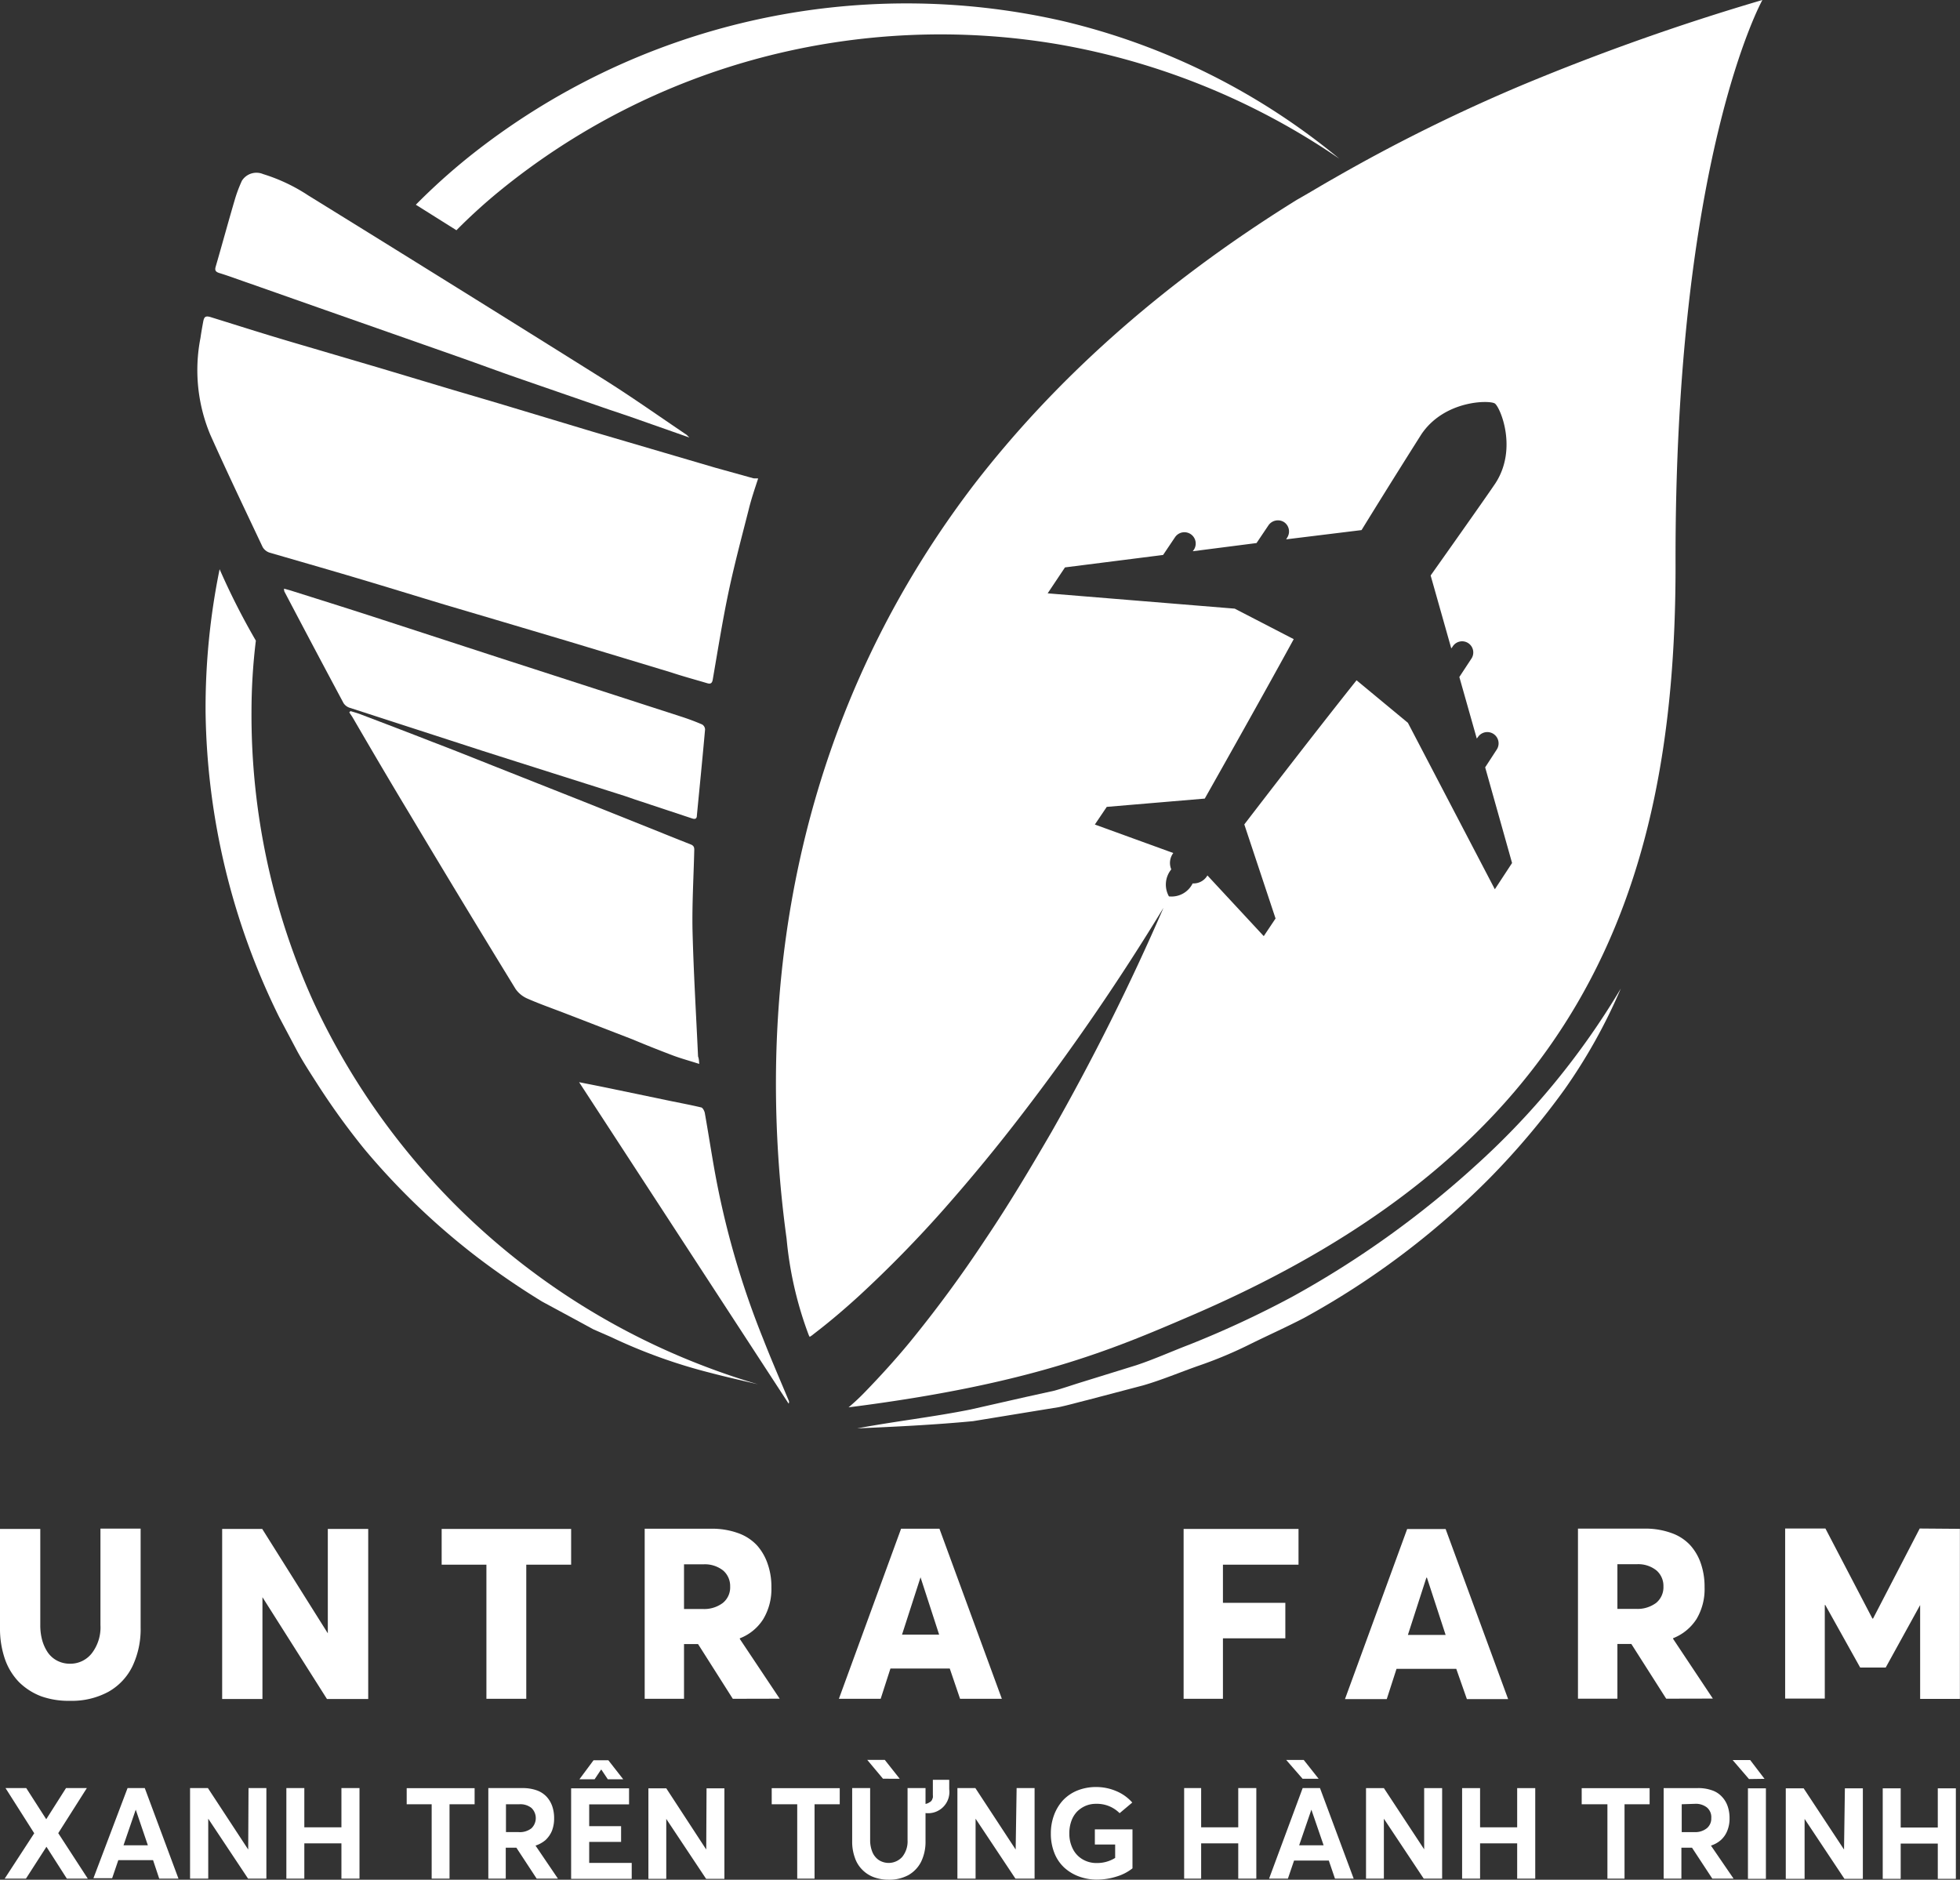
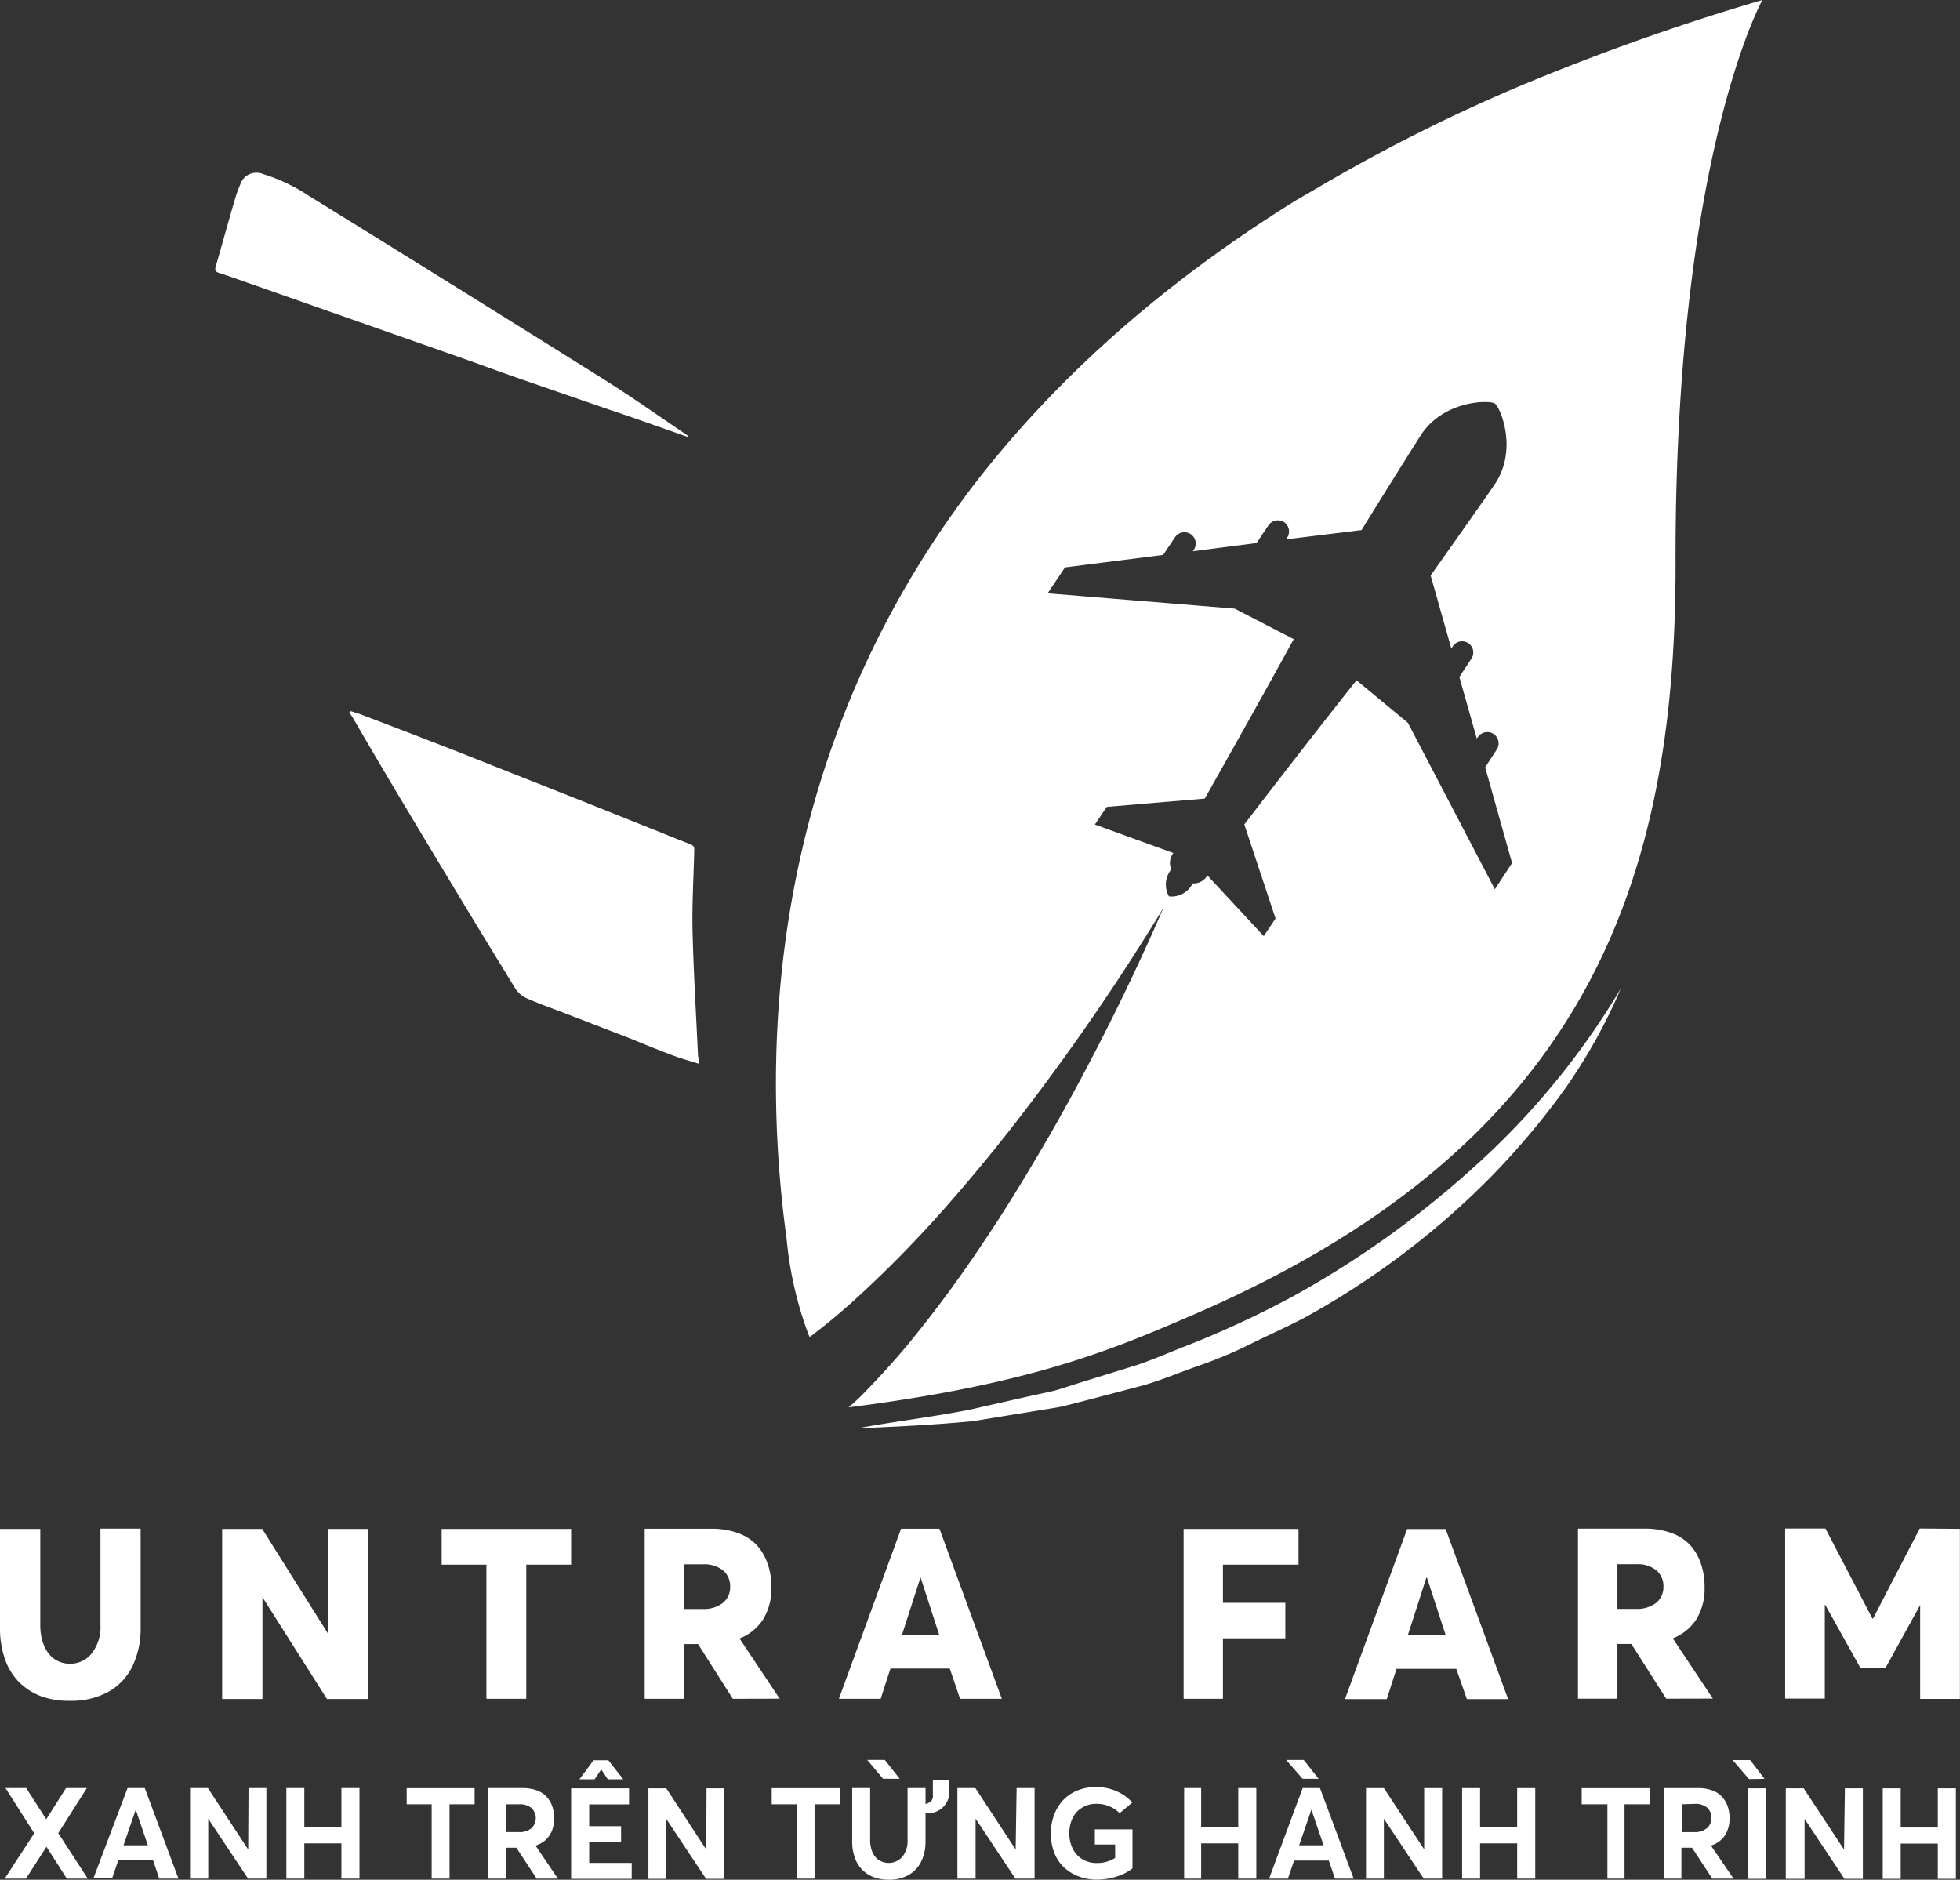
<svg xmlns="http://www.w3.org/2000/svg" viewBox="0 0 184.39 176.84">
  <rect x="0" y="0" width="184.39" height="176.84" fill="#333333" stroke="none" />
  <defs>
    <style>.cls-1{fill:#fff;}</style>
  </defs>
  <g id="Layer_2" data-name="Layer 2">
    <g id="Layer_1-2" data-name="Layer 1">
      <path class="cls-1" d="M143.45,7.9a160.4,160.4,0,0,0-18,8.9c-1.17.66-2.31,1.36-3.45,2C108.79,27,99,36.07,91.7,45.5,77.15,64.5,73.12,84.85,73,101.18a107.17,107.17,0,0,0,1,15.35,34.7,34.7,0,0,0,2.09,9.09l.08.15a2.4,2.4,0,0,0,.38-.27c1.47-1.12,2.9-2.34,4.29-3.61a112.36,112.36,0,0,0,8-8.18q3.84-4.35,7.4-9a216.45,216.45,0,0,0,13.22-19.31,218.38,218.38,0,0,1-10.54,21.1c-2,3.44-4,6.8-6.23,10.11a117.66,117.66,0,0,1-7.15,9.72c-1.28,1.55-2.67,3.08-4.12,4.58a20.19,20.19,0,0,1-1.59,1.49C97,130.22,104.56,127,112,123.8c36.41-15.62,45.64-39.72,45.63-70.55C157.52,14.82,165.8,0,165.8,0A219.9,219.9,0,0,0,143.45,7.9Zm-2.77,37.57c-.54.81-3,4.31-6.09,8.67L136.53,61l.11-.14A1.05,1.05,0,1,1,138.4,62l-1.11,1.69,1.64,5.79.11-.14a1.06,1.06,0,1,1,1.76,1.19l-1.08,1.66,2.53,9-1.62,2.47L132.45,68l-4.83-4c-4.23,5.3-10.56,13.56-10.56,13.56L120,86.41l-1.11,1.66-5.3-5.71a1.51,1.51,0,0,1-1.39.75,2.21,2.21,0,0,1-2.23,1.22,2.26,2.26,0,0,1,.22-2.54,1.55,1.55,0,0,1,.19-1.54L103,77.57l1.12-1.66,9.22-.78s5.13-9.07,8.37-15l-5.55-2.87-17.6-1.44,1.63-2.44,9.23-1.17,1.11-1.65a1.06,1.06,0,1,1,1.79,1.15l-.11.15,6-.77,1.11-1.65a1.08,1.08,0,0,1,1.48-.32,1.06,1.06,0,0,1,.28,1.48l-.08.14,7.09-.87c2.8-4.55,5.09-8.16,5.62-9,2.17-3.24,6.43-3.24,6.92-2.91S142.81,42.2,140.68,45.47Z" />
      <path class="cls-1" d="M80.64,134.38c3.57-.67,7.15-1.07,10.68-1.78l5.25-1.19,2.63-.58c.86-.24,1.71-.54,2.56-.8l5.13-1.59c1.69-.56,3.32-1.3,5-1.94a93.59,93.59,0,0,0,9.69-4.51,90.27,90.27,0,0,0,17.33-12.42A72,72,0,0,0,152.48,93a51.49,51.49,0,0,1-5.3,9.5,71.92,71.92,0,0,1-7.05,8.35A76,76,0,0,1,122.66,124c-1.62.84-3.29,1.59-4.94,2.4a39.81,39.81,0,0,1-5,2.1c-1.73.61-3.41,1.32-5.16,1.83l-5.29,1.39c-.89.22-1.76.47-2.65.66l-2.7.44-5.38.88C87.88,134.05,84.25,134.22,80.64,134.38Z" />
-       <path class="cls-1" d="M71.3,45.09C71,46,70.66,47,70.42,48c-.66,2.59-1.35,5.17-1.9,7.79s-1,5.44-1.47,8.16c-.07.39-.26.41-.57.31-1.11-.33-2.23-.63-3.34-1l-9.72-2.94-6.29-1.87-5.31-1.57c-2.75-.83-5.5-1.68-8.26-2.5S28.11,52.79,25.39,52a1.18,1.18,0,0,1-.68-.53c-1.66-3.52-3.33-7-4.93-10.58a15.75,15.75,0,0,1-.92-9.1c.07-.5.16-1,.25-1.49s.2-.63.76-.45c1.87.58,3.73,1.17,5.6,1.74s3.65,1.08,5.47,1.62l4.79,1.41,6.91,2.07c1.86.55,3.72,1.09,5.57,1.65l7.54,2.27L67.29,44l3.6,1a2.84,2.84,0,0,0,.42,0Z" />
      <path class="cls-1" d="M65.78,100.09c-.87-.28-1.65-.49-2.41-.77-1.3-.49-2.58-1-3.87-1.54L53.34,95.4c-1.23-.48-2.48-.91-3.69-1.44a2.63,2.63,0,0,1-1.14-.91q-5.05-8.23-10-16.52c-1.81-3-3.57-6-5.35-9.06l-.3-.45.11-.12c.33.1.67.19,1,.32,2.26.86,4.52,1.72,6.77,2.6,2,.76,3.93,1.54,5.9,2.32l8.66,3.43L61,77.85c1.34.54,2.68,1.08,4,1.6.34.14.32.37.31.65-.06,2.48-.21,5-.16,7.43.1,4,.34,7.91.52,11.86C65.75,99.59,65.76,99.78,65.78,100.09Z" />
-       <path class="cls-1" d="M26.72,55.38l.55.15c2.63.83,5.25,1.65,7.87,2.5l11.61,3.78,17.31,5.6c.68.22,1.36.47,2,.75a.57.57,0,0,1,.27.47c-.24,2.7-.51,5.4-.77,8.09,0,.31-.17.37-.44.28l-5.4-1.79-.93-.32c-4.5-1.43-9-2.85-13.51-4.29q-6.16-2-12.34-4a1.1,1.1,0,0,1-.62-.45q-2.8-5.23-5.57-10.51A1.12,1.12,0,0,1,26.72,55.38Z" />
      <path class="cls-1" d="M64.85,41.16l-5.69-2-1.9-.64c-2.89-1-5.79-2-8.67-3-1.76-.61-3.5-1.26-5.26-1.88l-6.86-2.41-6.55-2.3-6.39-2.25c-1-.34-1.94-.7-2.92-1-.32-.11-.42-.24-.32-.59.62-2.13,1.2-4.28,1.83-6.41A13,13,0,0,1,22.76,17a1.62,1.62,0,0,1,2-.62,16.52,16.52,0,0,1,4.23,2Q42.94,27,56.84,35.71c2.64,1.66,5.19,3.47,7.79,5.22C64.67,41,64.7,41,64.85,41.16Z" />
-       <path class="cls-1" d="M54.48,101.81c1.19.24,2.28.45,3.37.68l5.09,1.06c1,.21,2,.39,3,.63.16,0,.34.35.37.55.31,1.75.58,3.5.89,5.25a80.44,80.44,0,0,0,4.58,15.94c.78,2,1.6,3.88,2.41,5.82a.31.31,0,0,1,0,.31Z" />
-       <path class="cls-1" d="M66.45,128.6c1.58.6,3.21,1.15,4.85,1.63-1.48-.35-3-.69-4.48-1.08a50.73,50.73,0,0,1-9.33-3.36l-1.67-.73-1.6-.87L51,122.45a72.82,72.82,0,0,1-6.06-4.14A66.92,66.92,0,0,1,34.3,108.13a67.75,67.75,0,0,1-4.35-6c-.64-1-1.35-2.08-1.94-3.15l-1.74-3.28A66.68,66.68,0,0,1,19.34,67a65.27,65.27,0,0,1,1.32-13.45,66,66,0,0,0,3.41,6.72A55.57,55.57,0,0,0,23.66,67a65.41,65.41,0,0,0,5.81,27.21A66.75,66.75,0,0,0,66.45,128.6Z" />
-       <path class="cls-1" d="M126,14.93A67,67,0,0,0,99.62,4.18a66.17,66.17,0,0,0-28,1.24A65.34,65.34,0,0,0,46.85,18.09a52.28,52.28,0,0,0-3.91,3.57l-3.82-2.4a58.94,58.94,0,0,1,5-4.51A65.93,65.93,0,0,1,100.07,2,63.78,63.78,0,0,1,126,14.93Z" />
      <path class="cls-1" d="M6.29,176.74l-1.92-3h0l-1.93,3h-2l2.78-4.27-2.7-4.25H2.47l1.88,2.93h0l1.86-2.93H8.17l-2.69,4.24,2.78,4.28Zm8.69,0L14.4,175H11.13l-.58,1.7H8.79L12,168.22h1.62l3.17,8.52Zm-3.36-3.14h2.29l-1.14-3.35h0Zm11.76-5.38h1.68v8.52H23.34l-3.75-5.64h0v5.64H17.88v-8.52h1.68L23.35,174h0Zm3.56,8.52v-8.52h1.69v3.69h3.49v-3.69h1.7v8.52h-1.7v-3.32H28.63v3.32Zm13.67,0v-7H38.26v-1.51h6.39v1.51H42.29v7Zm11.88,0h-2l-1.91-2.91h-1v2.91H45.94v-8.52h3.22a3.91,3.91,0,0,1,1.33.21,2.34,2.34,0,0,1,.93.6,2.57,2.57,0,0,1,.53.89,3.41,3.41,0,0,1,.18,1.14,3.16,3.16,0,0,1-.21,1.19,2.55,2.55,0,0,1-.6.86,2.76,2.76,0,0,1-.94.52v0Zm-4.89-7v2.62h1.18A1.76,1.76,0,0,0,50,172a1.33,1.33,0,0,0,0-1.91,1.68,1.68,0,0,0-1.13-.35Zm7.83,5.52h4v1.5h-5.7v-8.52h5.45v1.51H55.43v2.05h3v1.48h-3Zm1.11-8.77-.6.9H54.51l1.33-1.79h1.39l1.4,1.79H57.18l-.6-.9Zm9.93,1.75h1.68v8.52H66.43l-3.75-5.64h0v5.64H61v-8.52h1.68L66.44,174h0ZM75,176.74v-7H72.6v-1.51H79v1.51H76.63v7Zm12.87-9.3H89.3v.89a2,2,0,0,1-2.23,2.24v2.65a4.28,4.28,0,0,1-.41,1.92,3,3,0,0,1-1.19,1.26,3.76,3.76,0,0,1-1.86.44,4,4,0,0,1-1.41-.24,2.92,2.92,0,0,1-1.08-.7,2.86,2.86,0,0,1-.7-1.14,4.36,4.36,0,0,1-.25-1.54v-5h1.69v4.89a2.92,2.92,0,0,0,.2,1.1,1.7,1.7,0,0,0,.6.77,1.72,1.72,0,0,0,2.23-.3,2.33,2.33,0,0,0,.49-1.57v-4.89h1.69v1.49a1,1,0,0,0,.27-.09l.2-.12a.61.61,0,0,0,.14-.17l.08-.21a1.31,1.31,0,0,0,0-.25c0-.11,0-.2,0-.27v-1.16Zm-3.23-.1H83.07l-1.48-1.77h1.65Zm11,.88h1.69v8.52H95.53l-3.75-5.64h0v5.64H90.07v-8.52h1.69L95.55,174h0Zm7.57,8.61a4.82,4.82,0,0,1-1.72-.3,4.19,4.19,0,0,1-1.38-.84,3.72,3.72,0,0,1-.92-1.37,4.87,4.87,0,0,1-.33-1.82,4.93,4.93,0,0,1,.3-1.74,4.24,4.24,0,0,1,.84-1.39,3.85,3.85,0,0,1,1.35-.92,4.66,4.66,0,0,1,1.78-.33,4.77,4.77,0,0,1,1.85.37,4.12,4.12,0,0,1,1.54,1.09l-1.19,1a3,3,0,0,0-2.2-.88,2.48,2.48,0,0,0-1,.19,2.57,2.57,0,0,0-.8.54,2.47,2.47,0,0,0-.54.89,3.34,3.34,0,0,0-.19,1.17,3.11,3.11,0,0,0,.31,1.41,2.35,2.35,0,0,0,.9,1,2.55,2.55,0,0,0,1.38.37,3.21,3.21,0,0,0,1.72-.48v-1.26H103V172.1h3.54v3.67a4.45,4.45,0,0,1-1.49.77A6.13,6.13,0,0,1,103.14,176.83Zm8.19-.09v-8.52H113v3.69h3.49v-3.69h1.7v8.52h-1.7v-3.32H113v3.32Zm14.19,0-.58-1.7h-3.27l-.58,1.7h-1.77l3.16-8.52h1.63l3.17,8.52Zm-1.54-9.4h-1.51L121,165.57h1.65Zm-1.83,6.26h2.3l-1.15-3.35h0Zm11.76-5.38h1.69v8.52h-1.73l-3.75-5.64h0v5.64h-1.68v-8.52h1.68l3.79,5.76h0Zm3.57,8.52v-8.52h1.69v3.69h3.49v-3.69h1.7v8.52h-1.7v-3.32h-3.49v3.32Zm13.67,0v-7H148.8v-1.51h6.39v1.51h-2.36v7Zm11.87,0h-2l-1.91-2.91h-1v2.91h-1.67v-8.52h3.23a3.81,3.81,0,0,1,1.32.21,2.21,2.21,0,0,1,.93.6,2.45,2.45,0,0,1,.54.89,3.41,3.41,0,0,1,.18,1.14,3,3,0,0,1-.22,1.19,2.3,2.3,0,0,1-.6.86,2.62,2.62,0,0,1-.93.52v0Zm-4.88-7v2.62h1.18a1.73,1.73,0,0,0,1.18-.36,1.17,1.17,0,0,0,.42-.95,1.19,1.19,0,0,0-.4-1,1.68,1.68,0,0,0-1.13-.35Zm6.33-2.37L163,165.58h1.65l1.35,1.77Zm-.1,9.39v-8.52h1.69v8.52Zm9.12-8.52h1.69v8.52h-1.73l-3.75-5.64h0v5.64H168v-8.52h1.68l3.8,5.76h0Zm3.56,8.52v-8.52h1.69v3.69h3.49v-3.69h1.7v8.52h-1.7v-3.32h-3.49v3.32ZM3.89,159.59a6,6,0,0,1-2.08-1.32A5.87,5.87,0,0,1,.47,156.1,8.78,8.78,0,0,1,0,153.15v-9.31H3.79v9.07a5.26,5.26,0,0,0,.18,1.4,4,4,0,0,0,.52,1.14,2.45,2.45,0,0,0,.88.78,2.59,2.59,0,0,0,1.22.29,2.56,2.56,0,0,0,2.06-1,4,4,0,0,0,.8-2.64v-9.07h3.78v9.31a8.13,8.13,0,0,1-.77,3.64,5.52,5.52,0,0,1-2.26,2.4,7.22,7.22,0,0,1-3.61.85A7.72,7.72,0,0,1,3.89,159.59Zm30.75-15.75v16H30.76l-6.07-9.58h0v9.58H20.9v-16h3.77l6.17,9.82h0v-9.82Zm11.12,3.36H41.55v-3.36H53.73v3.36H49.51v12.62H45.76Zm23.18,12.62-3.27-5.15H64.35v5.15h-3.7v-16h6.23a7.18,7.18,0,0,1,2.55.41,4.45,4.45,0,0,1,1.79,1.16,5.06,5.06,0,0,1,1,1.74,6.43,6.43,0,0,1,.35,2.2,5.49,5.49,0,0,1-.77,3,4.53,4.53,0,0,1-2.2,1.8v.06l3.75,5.62Zm-4.59-8.45h1.74a2.91,2.91,0,0,0,1.9-.56,1.87,1.87,0,0,0,.7-1.55,1.92,1.92,0,0,0-.66-1.51,2.77,2.77,0,0,0-1.88-.58h-1.8Zm25,5.6H83.77l-.92,2.85H78.92l5.85-16h3.61l5.87,16H90.32Zm-1-3.19-1.75-5.39h0l-1.74,5.39Zm23-9.94h10.81v3.36h-7.11v3.59h5.87v3.34h-5.87v5.69h-3.7ZM137,157h-5.62l-.92,2.85h-3.93l5.85-16H136l5.88,16H138Zm-1-3.19-1.76-5.39h-.05l-1.74,5.39Zm20.75,6-3.28-5.15h-1.31v5.15h-3.71v-16h6.23a7.18,7.18,0,0,1,2.55.41,4.38,4.38,0,0,1,1.79,1.16,4.93,4.93,0,0,1,1,1.74,6.68,6.68,0,0,1,.34,2.2,5.49,5.49,0,0,1-.76,3,4.62,4.62,0,0,1-2.2,1.8v.06l3.74,5.62Zm-4.59-8.45h1.73a2.94,2.94,0,0,0,1.91-.56,1.9,1.9,0,0,0,.69-1.55,1.92,1.92,0,0,0-.66-1.51,2.74,2.74,0,0,0-1.87-.58h-1.8Zm32.22-7.53v16h-3.74V151h0l-3.24,5.88H175L171.72,151h-.05v8.8h-3.73v-16h3.79l4.42,8.47h.06l4.39-8.47Z" />
    </g>
  </g>
</svg>